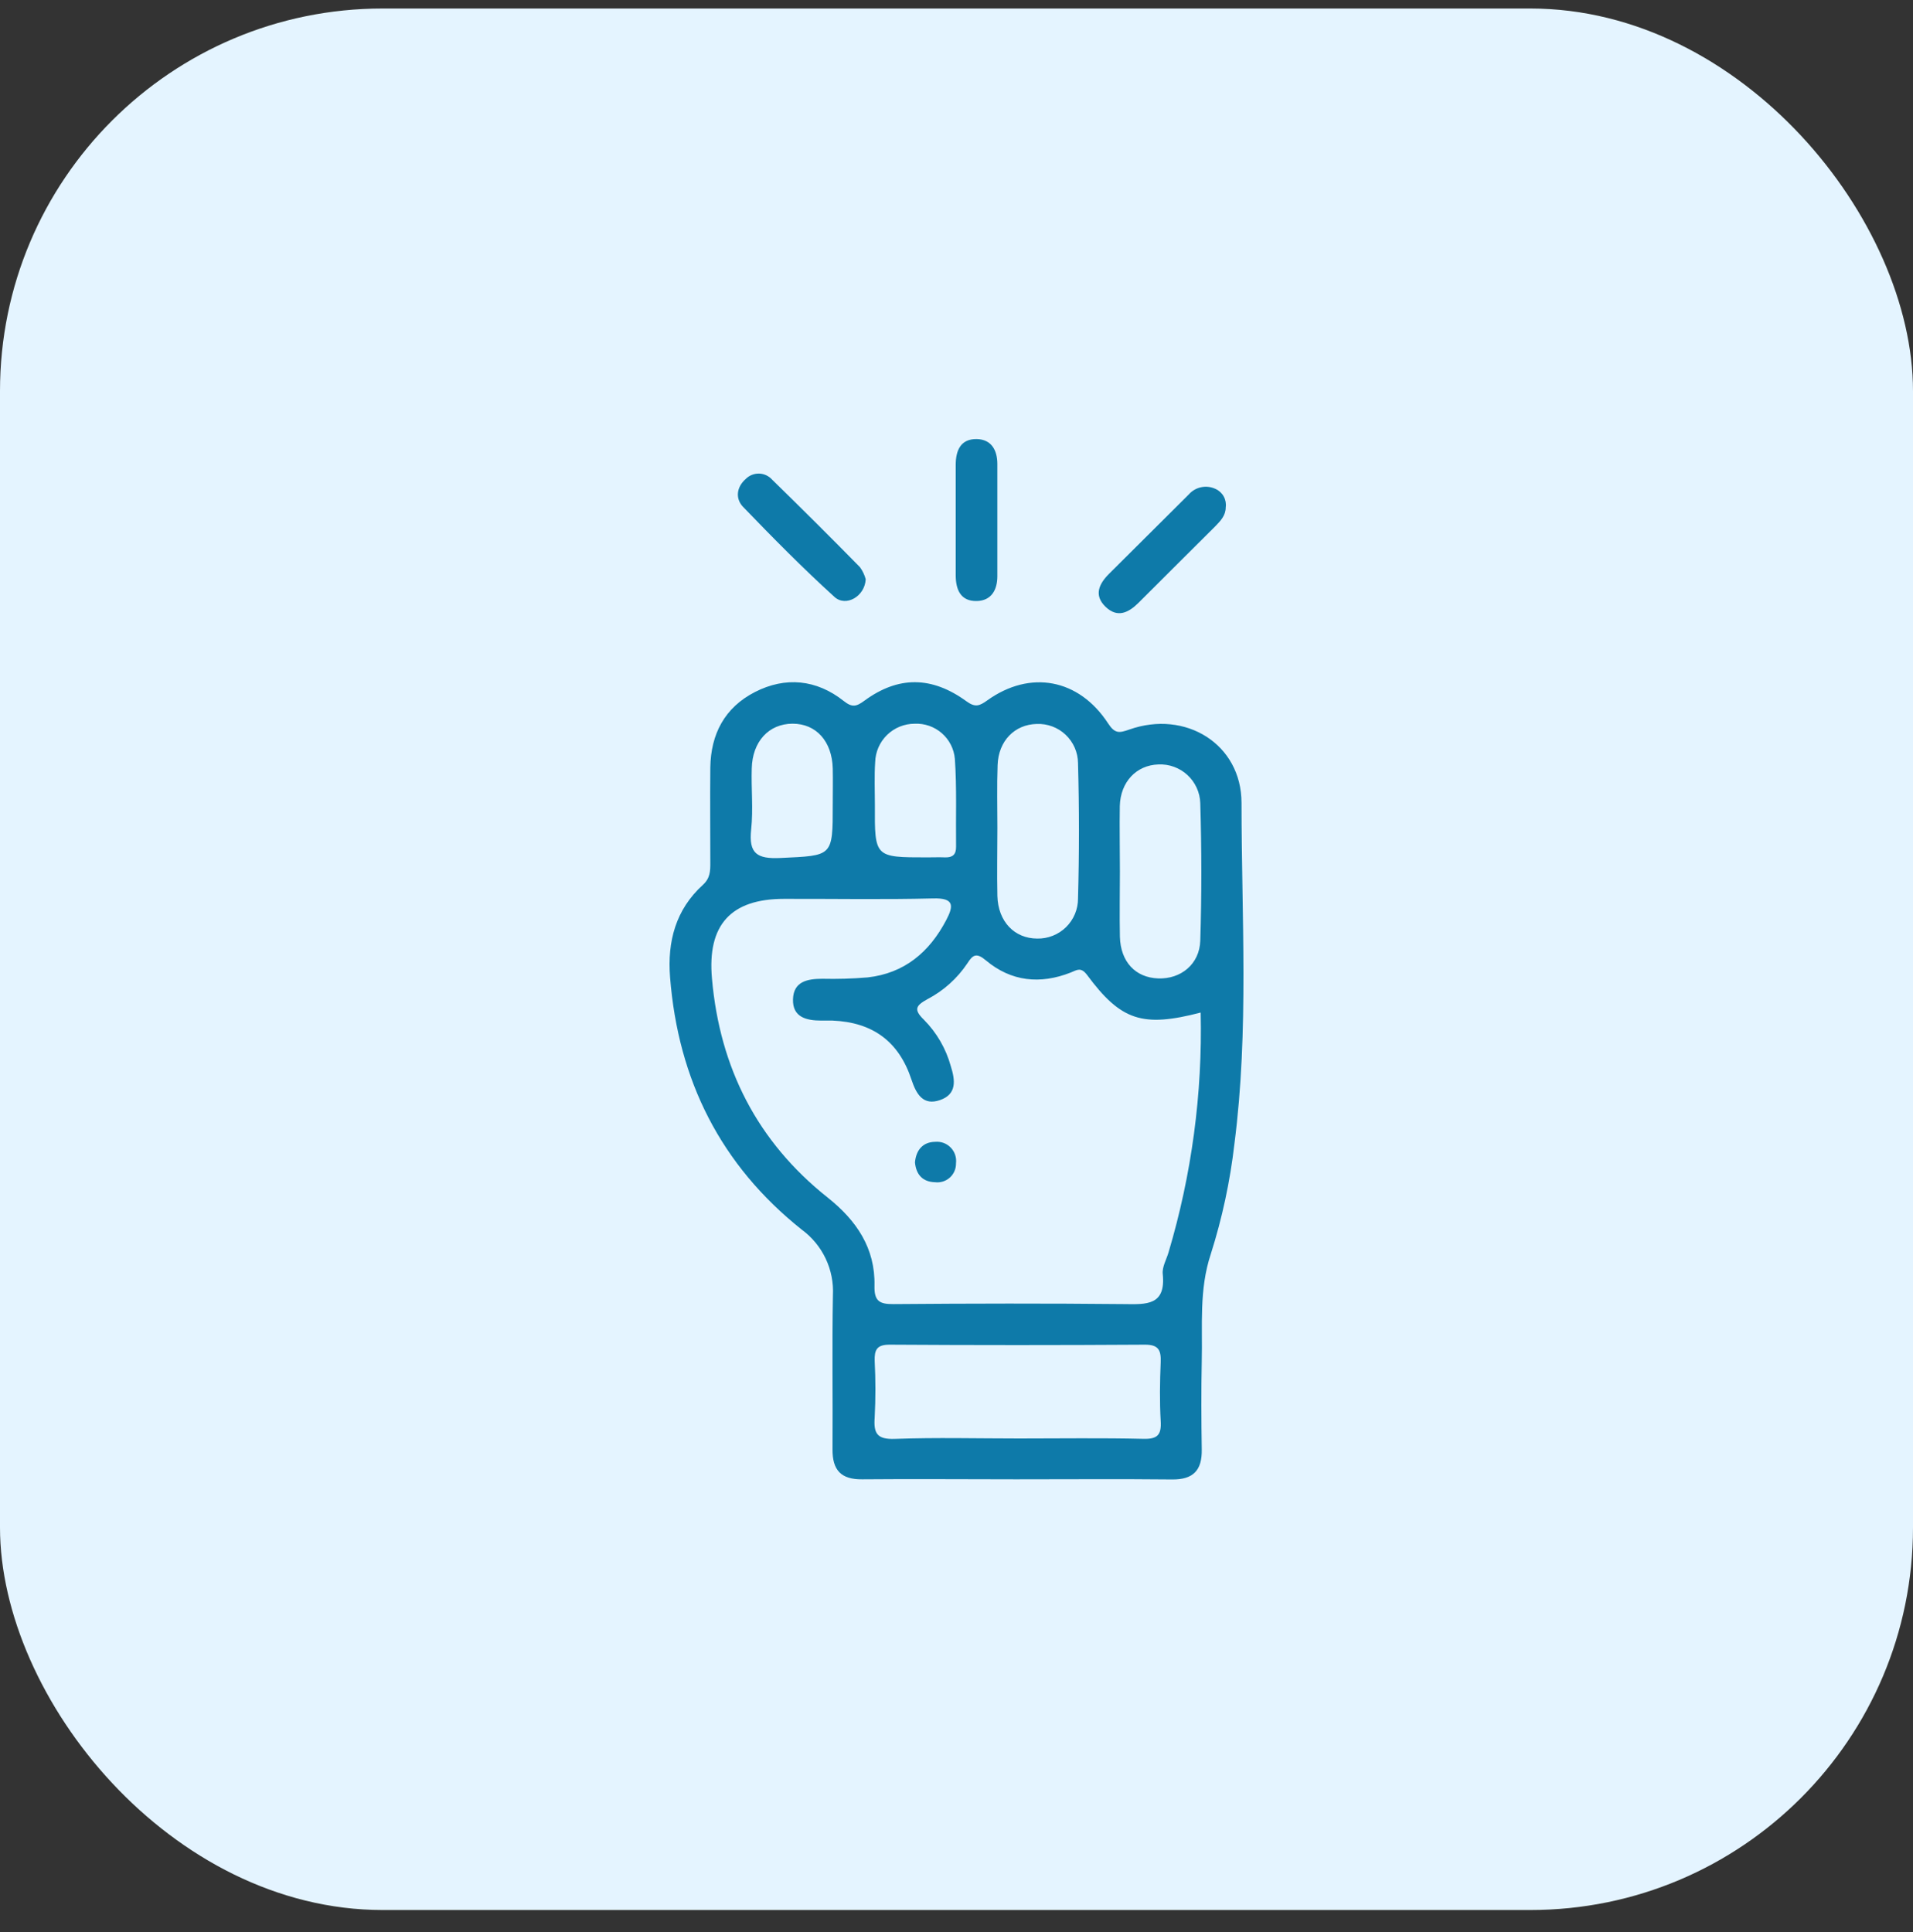
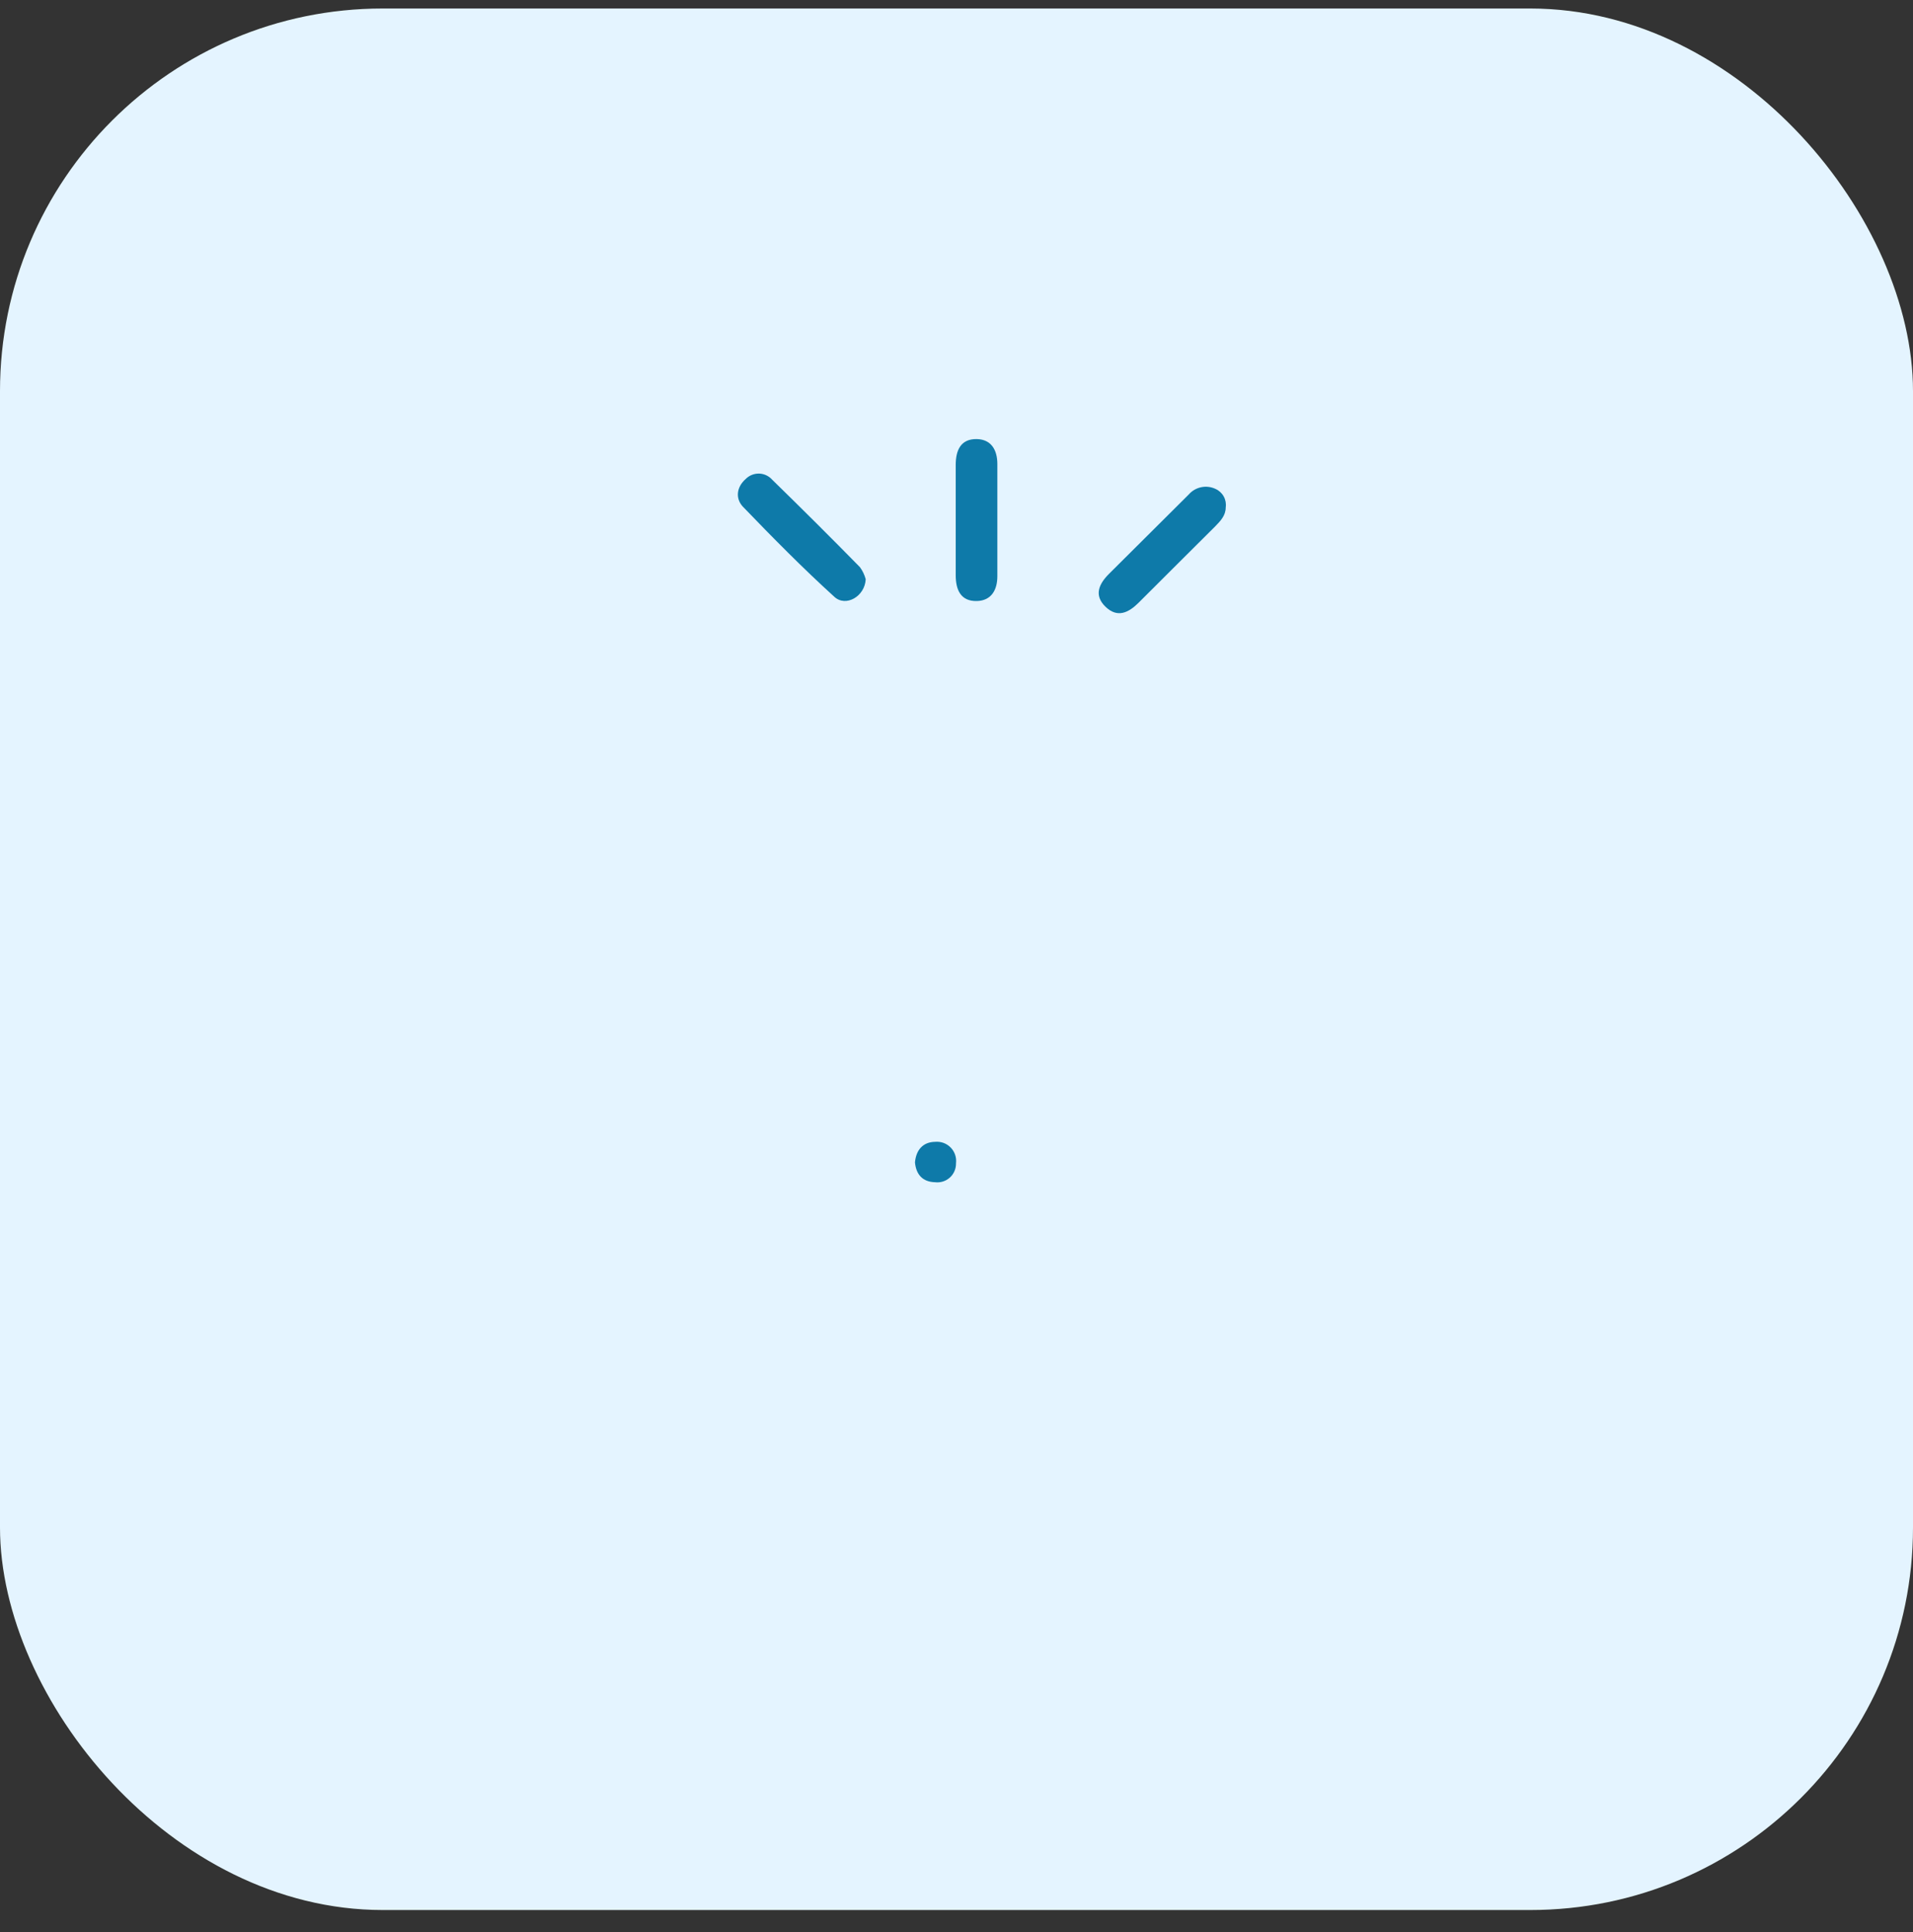
<svg xmlns="http://www.w3.org/2000/svg" width="100" height="101" viewBox="0 0 100 101" fill="none">
  <rect x="0" y="0" width="100" height="101" fill="#333333" stroke="none" />
  <g clip-path="url(#clip0_6524_2696)">
    <rect y="0.445" width="100" height="99.406" rx="20" fill="#E4F4FF" />
-     <path d="M53.11 77.335C50.433 77.335 47.753 77.311 45.074 77.335C43.955 77.349 43.512 76.847 43.519 75.768C43.538 73.088 43.491 70.407 43.54 67.72C43.575 67.057 43.445 66.396 43.161 65.796C42.877 65.196 42.447 64.676 41.912 64.283C37.678 60.913 35.45 56.472 35.027 51.085C34.88 49.218 35.32 47.554 36.74 46.261C37.124 45.913 37.133 45.535 37.131 45.099C37.131 43.442 37.114 41.785 37.131 40.129C37.155 38.375 37.881 36.988 39.467 36.176C41.053 35.364 42.681 35.515 44.108 36.649C44.553 37.002 44.771 36.936 45.19 36.628C46.953 35.336 48.7 35.34 50.516 36.659C50.977 36.995 51.197 36.91 51.609 36.614C53.85 35.007 56.4 35.478 57.926 37.819C58.279 38.361 58.506 38.325 59.029 38.14C61.974 37.097 64.894 38.9 64.899 41.968C64.899 47.911 65.292 53.869 64.528 59.796C64.303 61.751 63.89 63.679 63.294 65.555C62.674 67.417 62.866 69.29 62.821 71.167C62.79 72.703 62.797 74.244 62.821 75.777C62.84 76.862 62.376 77.356 61.266 77.342C58.546 77.314 55.829 77.335 53.11 77.335ZM62.764 52.934C59.725 53.724 58.599 53.36 56.83 50.974C56.501 50.531 56.291 50.714 55.969 50.842C54.376 51.469 52.859 51.315 51.54 50.209C51.046 49.791 50.854 49.909 50.568 50.361C50.039 51.151 49.321 51.796 48.478 52.236C47.884 52.567 47.739 52.768 48.295 53.308C48.964 53.983 49.449 54.818 49.701 55.734C49.938 56.48 50.021 57.204 49.138 57.509C48.255 57.815 47.898 57.199 47.647 56.442C46.987 54.442 45.621 53.443 43.519 53.353C43.32 53.353 43.124 53.353 42.927 53.353C42.146 53.353 41.424 53.173 41.453 52.238C41.481 51.303 42.213 51.17 42.987 51.168C43.776 51.186 44.566 51.163 45.353 51.097C47.275 50.882 48.58 49.779 49.46 48.105C49.86 47.346 49.881 46.938 48.781 46.967C46.177 47.033 43.585 46.983 40.987 46.99C38.198 46.99 36.963 48.358 37.218 51.161C37.626 55.826 39.585 59.682 43.266 62.605C44.771 63.803 45.756 65.247 45.713 67.211C45.694 68.014 45.962 68.182 46.712 68.175C50.736 68.142 54.743 68.135 58.759 68.175C59.924 68.189 60.953 68.262 60.781 66.598C60.743 66.234 60.975 65.843 61.086 65.465C62.295 61.401 62.861 57.173 62.764 52.934ZM53.273 75.2C55.439 75.2 57.604 75.167 59.77 75.219C60.518 75.238 60.717 75.003 60.674 74.286C60.615 73.266 60.632 72.236 60.674 71.209C60.698 70.584 60.561 70.291 59.843 70.296C55.394 70.324 50.944 70.324 46.494 70.296C45.827 70.296 45.706 70.577 45.723 71.148C45.774 72.131 45.774 73.116 45.723 74.099C45.661 74.942 45.85 75.257 46.788 75.221C48.939 75.143 51.107 75.2 53.273 75.2ZM52.137 43.286C52.137 44.47 52.111 45.653 52.137 46.837C52.172 48.176 53.029 49.064 54.222 49.066C54.5 49.072 54.777 49.021 55.035 48.918C55.294 48.816 55.529 48.662 55.728 48.467C55.926 48.272 56.084 48.039 56.191 47.782C56.298 47.525 56.353 47.25 56.352 46.971C56.417 44.614 56.417 42.255 56.352 39.894C56.349 39.617 56.291 39.342 56.18 39.088C56.069 38.833 55.907 38.604 55.706 38.413C55.504 38.221 55.266 38.073 55.006 37.976C54.746 37.879 54.469 37.835 54.191 37.847C53.041 37.873 52.191 38.734 52.149 39.994C52.108 41.083 52.137 42.185 52.137 43.286ZM58.542 45.554C58.542 46.695 58.518 47.835 58.542 48.974C58.577 50.281 59.353 51.104 60.537 51.149C61.72 51.194 62.705 50.411 62.743 49.175C62.819 46.78 62.814 44.38 62.743 41.982C62.734 41.705 62.67 41.433 62.554 41.181C62.439 40.929 62.275 40.703 62.072 40.515C61.868 40.327 61.629 40.182 61.369 40.087C61.109 39.992 60.833 39.95 60.556 39.963C59.408 39.998 58.572 40.87 58.537 42.133C58.518 43.265 58.542 44.413 58.542 45.554ZM45.734 42.081C45.72 44.822 45.72 44.822 48.461 44.822C48.774 44.822 49.088 44.81 49.408 44.822C49.798 44.834 49.983 44.669 49.978 44.264C49.959 42.732 50.021 41.187 49.914 39.669C49.869 39.151 49.624 38.671 49.233 38.33C48.841 37.988 48.332 37.81 47.813 37.835C47.275 37.834 46.758 38.044 46.372 38.419C45.987 38.794 45.763 39.304 45.749 39.842C45.699 40.581 45.734 41.331 45.734 42.081ZM43.531 42.067C43.531 41.438 43.545 40.806 43.531 40.174C43.495 38.753 42.662 37.828 41.427 37.833C40.191 37.837 39.33 38.763 39.297 40.174C39.264 41.236 39.38 42.304 39.266 43.364C39.131 44.626 39.574 44.912 40.802 44.853C43.529 44.723 43.533 44.799 43.531 42.065V42.067Z" fill="#0E7AA9" />
    <path d="M49.959 27.129C49.959 26.182 49.959 25.247 49.959 24.305C49.959 23.55 50.215 22.935 51.067 22.954C51.822 22.973 52.132 23.531 52.135 24.246C52.135 26.206 52.135 28.166 52.135 30.128C52.135 30.838 51.822 31.401 51.067 31.42C50.215 31.442 49.959 30.826 49.959 30.069C49.959 29.086 49.959 28.106 49.959 27.129Z" fill="#0E7AA9" />
    <path d="M45.254 30.282C45.209 31.186 44.212 31.747 43.618 31.203C41.962 29.698 40.395 28.109 38.847 26.502C38.428 26.067 38.496 25.461 38.989 25.032C39.081 24.941 39.19 24.87 39.311 24.823C39.431 24.776 39.56 24.754 39.69 24.758C39.819 24.763 39.946 24.794 40.063 24.85C40.179 24.905 40.284 24.985 40.369 25.082C41.913 26.587 43.442 28.11 44.953 29.65C45.092 29.84 45.194 30.055 45.254 30.282Z" fill="#0E7AA9" />
    <path d="M64.073 26.526C64.073 26.957 63.796 27.236 63.519 27.522C62.189 28.85 60.852 30.173 59.524 31.504C58.994 32.034 58.411 32.32 57.789 31.719C57.167 31.118 57.448 30.521 57.978 29.994C59.365 28.611 60.753 27.23 62.142 25.849C62.312 25.655 62.54 25.522 62.793 25.47C63.045 25.418 63.308 25.449 63.541 25.56C63.722 25.641 63.873 25.779 63.969 25.954C64.065 26.128 64.102 26.329 64.073 26.526Z" fill="#0E7AA9" />
    <path d="M47.829 60.764C47.889 60.109 48.251 59.702 48.88 59.692C49.03 59.678 49.181 59.697 49.322 59.748C49.464 59.8 49.591 59.883 49.696 59.991C49.801 60.098 49.881 60.228 49.929 60.371C49.977 60.513 49.992 60.665 49.974 60.814C49.977 60.954 49.95 61.093 49.894 61.222C49.839 61.351 49.756 61.466 49.652 61.56C49.548 61.654 49.425 61.724 49.292 61.766C49.158 61.808 49.017 61.821 48.878 61.804C48.218 61.785 47.886 61.392 47.829 60.764Z" fill="#0E7AA9" />
  </g>
  <defs>
    <clipPath id="clip0_6524_2696">
      <rect width="100" height="100" fill="white" transform="translate(0 0.148)" />
    </clipPath>
  </defs>
</svg>